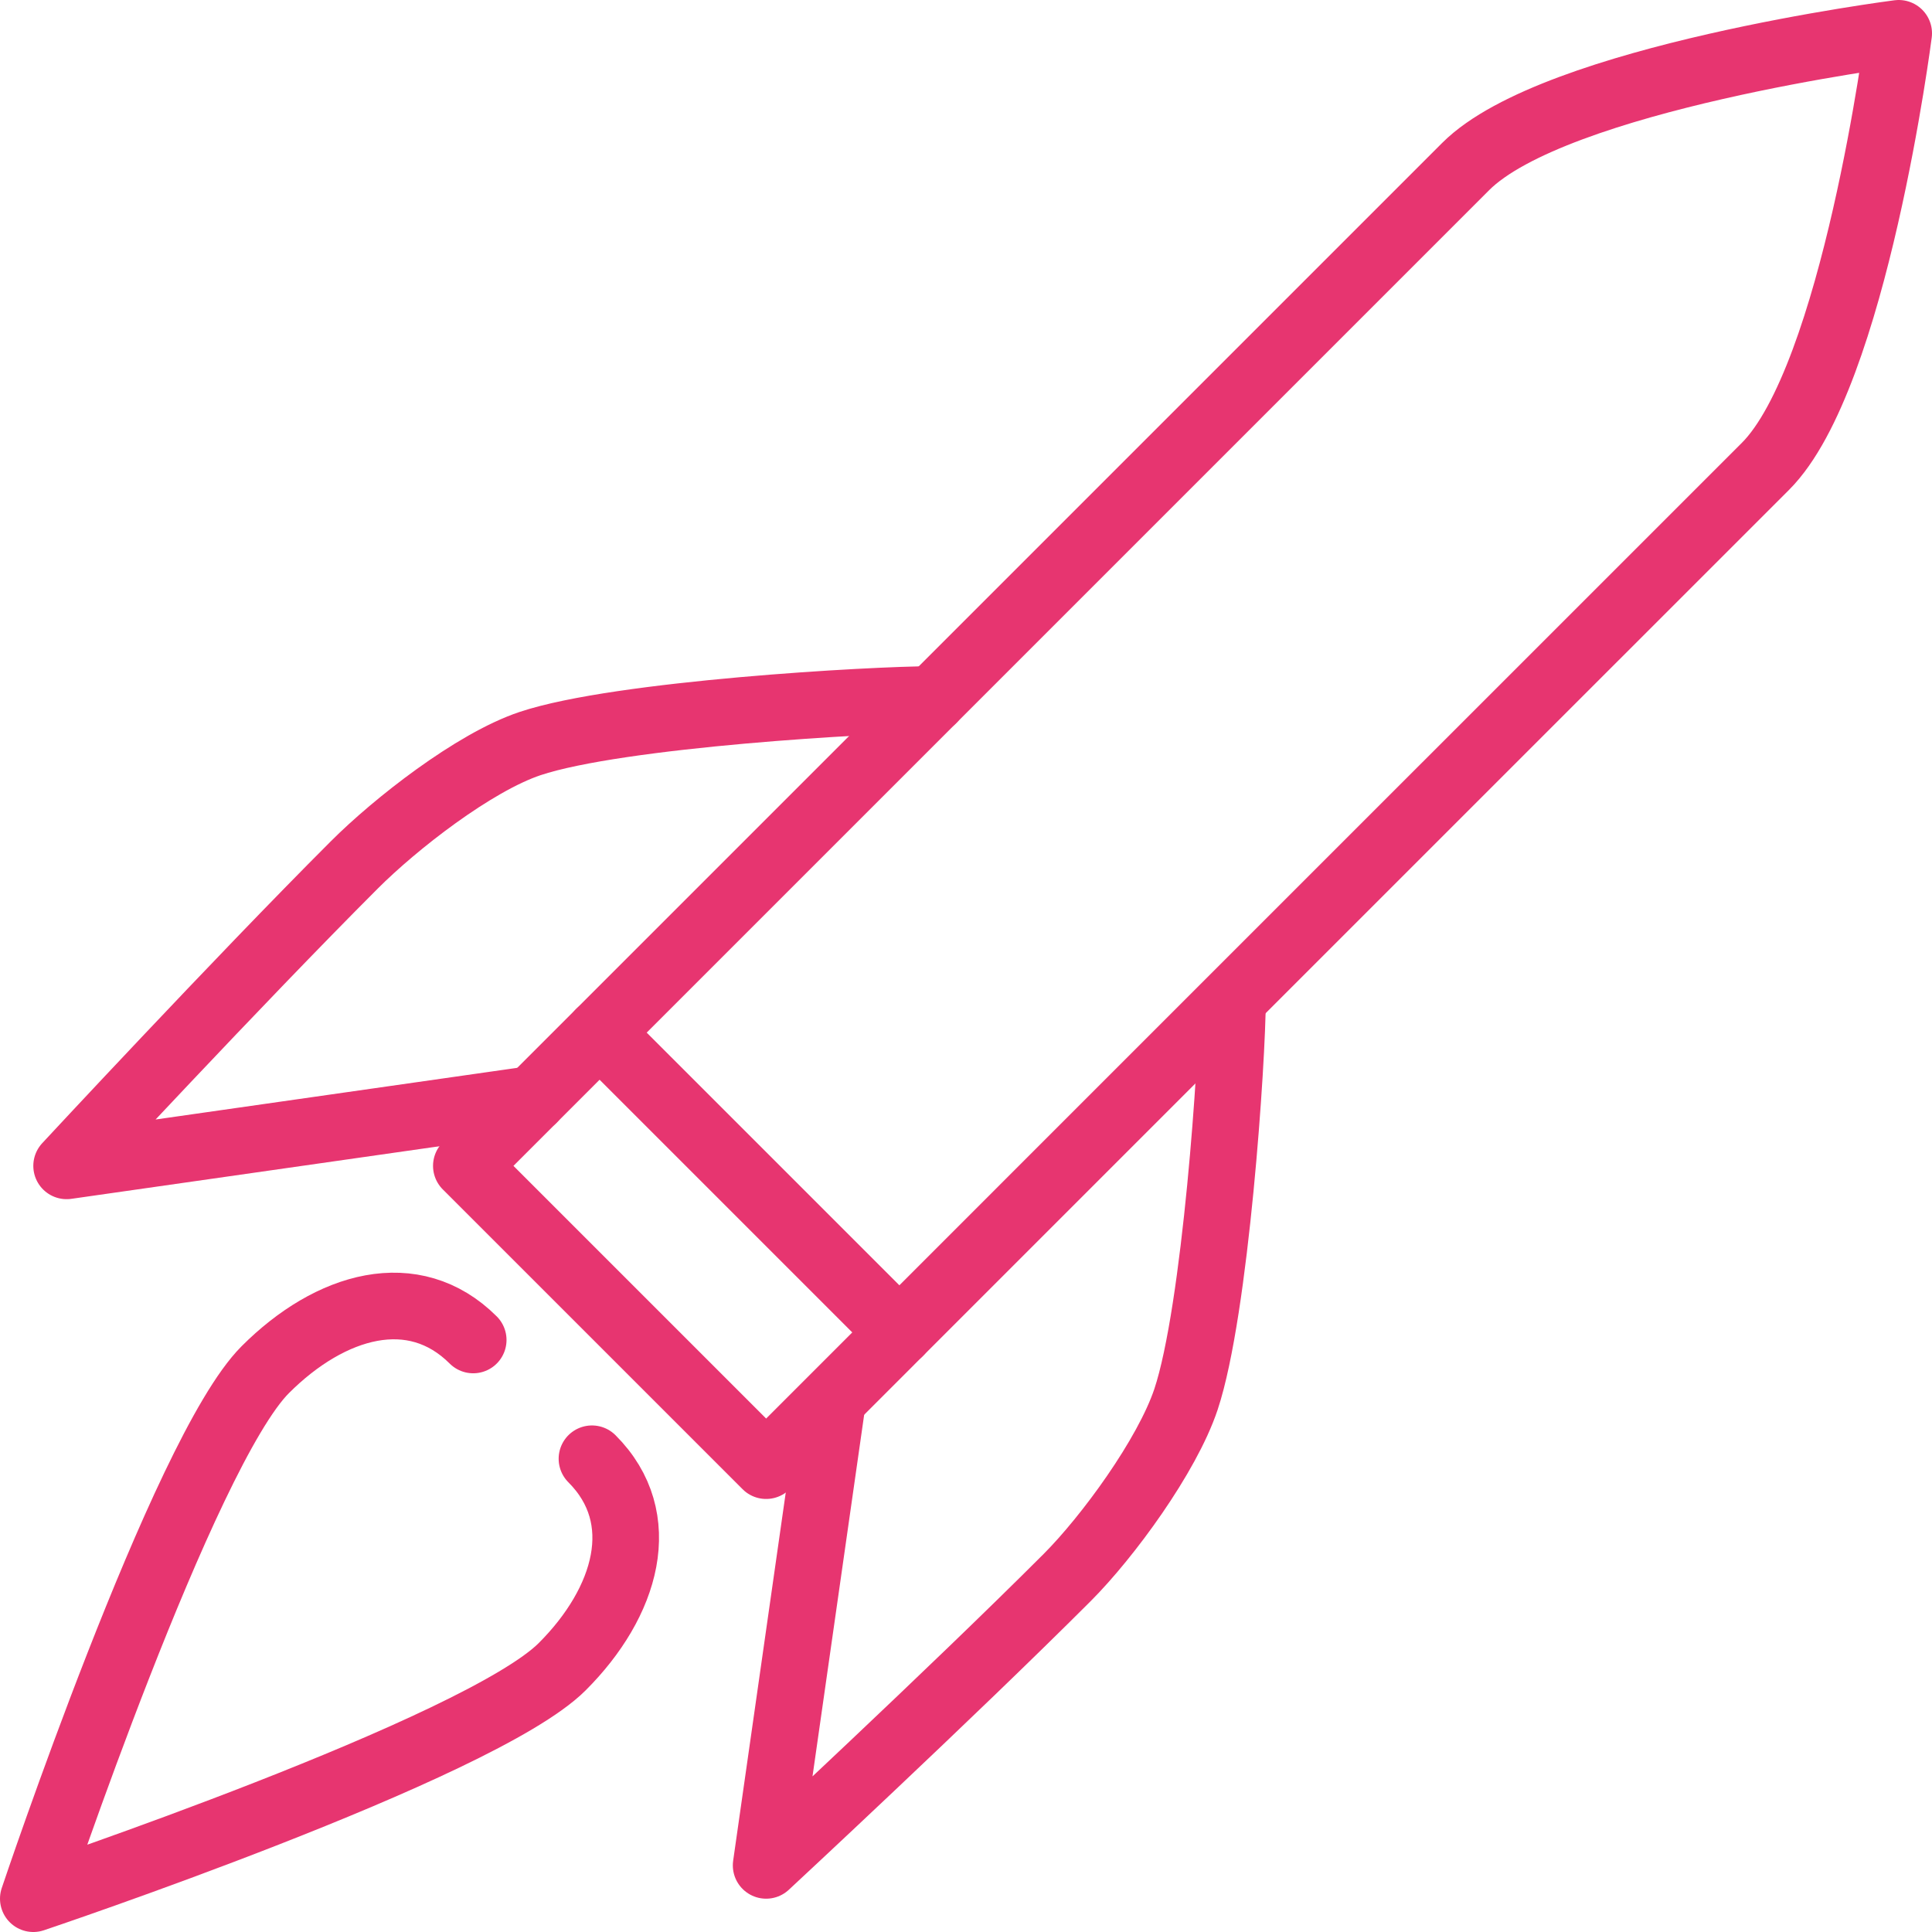
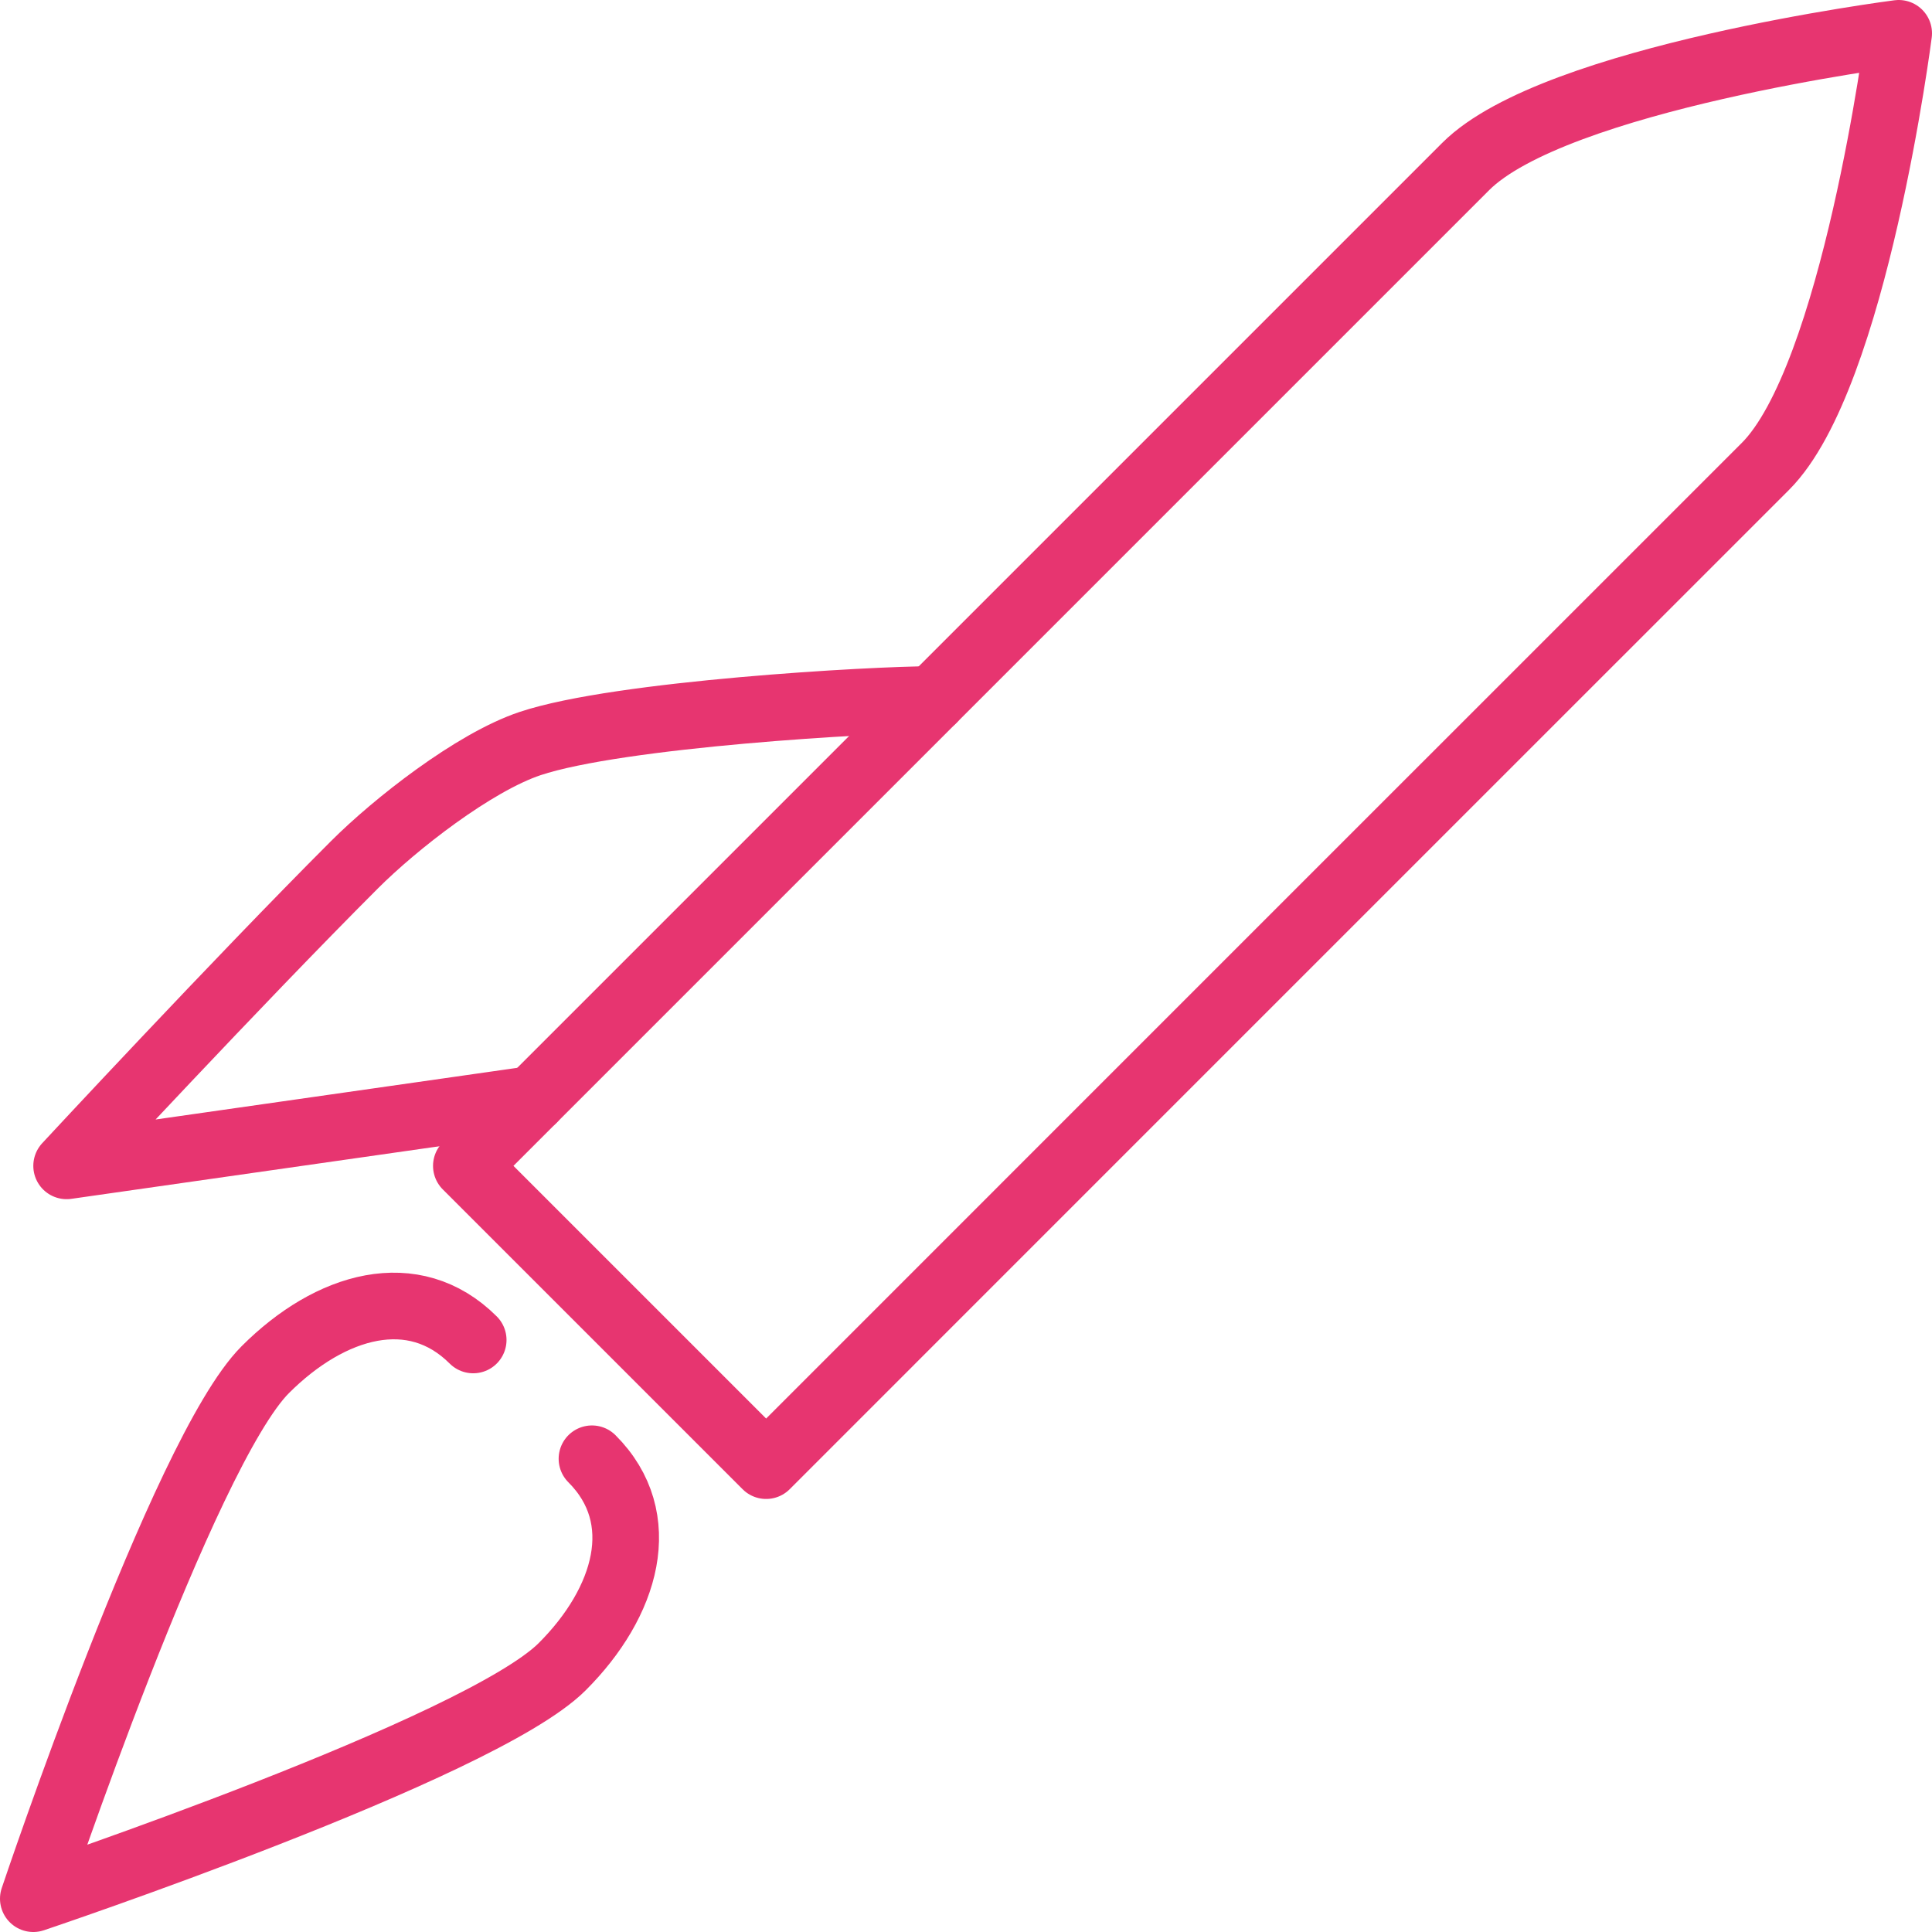
<svg xmlns="http://www.w3.org/2000/svg" width="58px" height="58px" viewBox="0 0 58 58" version="1.1">
  <title>icon/streamline/rocket</title>
  <desc>Created with Sketch.</desc>
  <defs />
  <g id="9.-About" stroke="none" stroke-width="1" fill="none" fill-rule="evenodd" stroke-linejoin="round">
    <g transform="translate(-123, -1283)" id="icon/streamline/rocket" stroke="#E73570" stroke-width="2">
      <g transform="translate(120, 1280)">
-         <path d="M17,38 L47,8 C49.674,5.324 60,4 60,4 C60,4 58.676,14.324 56,17 C52.432,20.564 26,47 26,47 L17,38 Z" id="Stroke-1" stroke-linecap="round" />
-         <path d="M21,34 L30,43" id="Stroke-3" stroke-linecap="round" />
-         <path d="M40,33 C40,34.783 39.494,42.336 38.604,45.01 C38.037,46.705 36.258,49.137 35.035,50.361 C31.523,53.873 26,59 26,59 L28,45" id="Stroke-5" />
+         <path d="M17,38 L47,8 C49.674,5.324 60,4 60,4 C60,4 58.676,14.324 56,17 C52.432,20.564 26,47 26,47 Z" id="Stroke-1" stroke-linecap="round" />
        <path d="M31,24 C29.219,24 21.588,24.43 18.914,25.322 C17.221,25.889 14.859,27.742 13.639,28.963 C10.123,32.479 5,38 5,38 L19,36" id="Stroke-7" stroke-linecap="round" />
        <path d="M20.771,46.793 C22.555,48.576 21.811,51.104 19.878,53.035 C17.416,55.496 4,60 4,60 C4,60 8.502,46.582 10.963,44.119 C12.921,42.16 15.421,41.445 17.206,43.227" id="Stroke-9" stroke-linecap="round" />
      </g>
    </g>
  </g>
</svg>